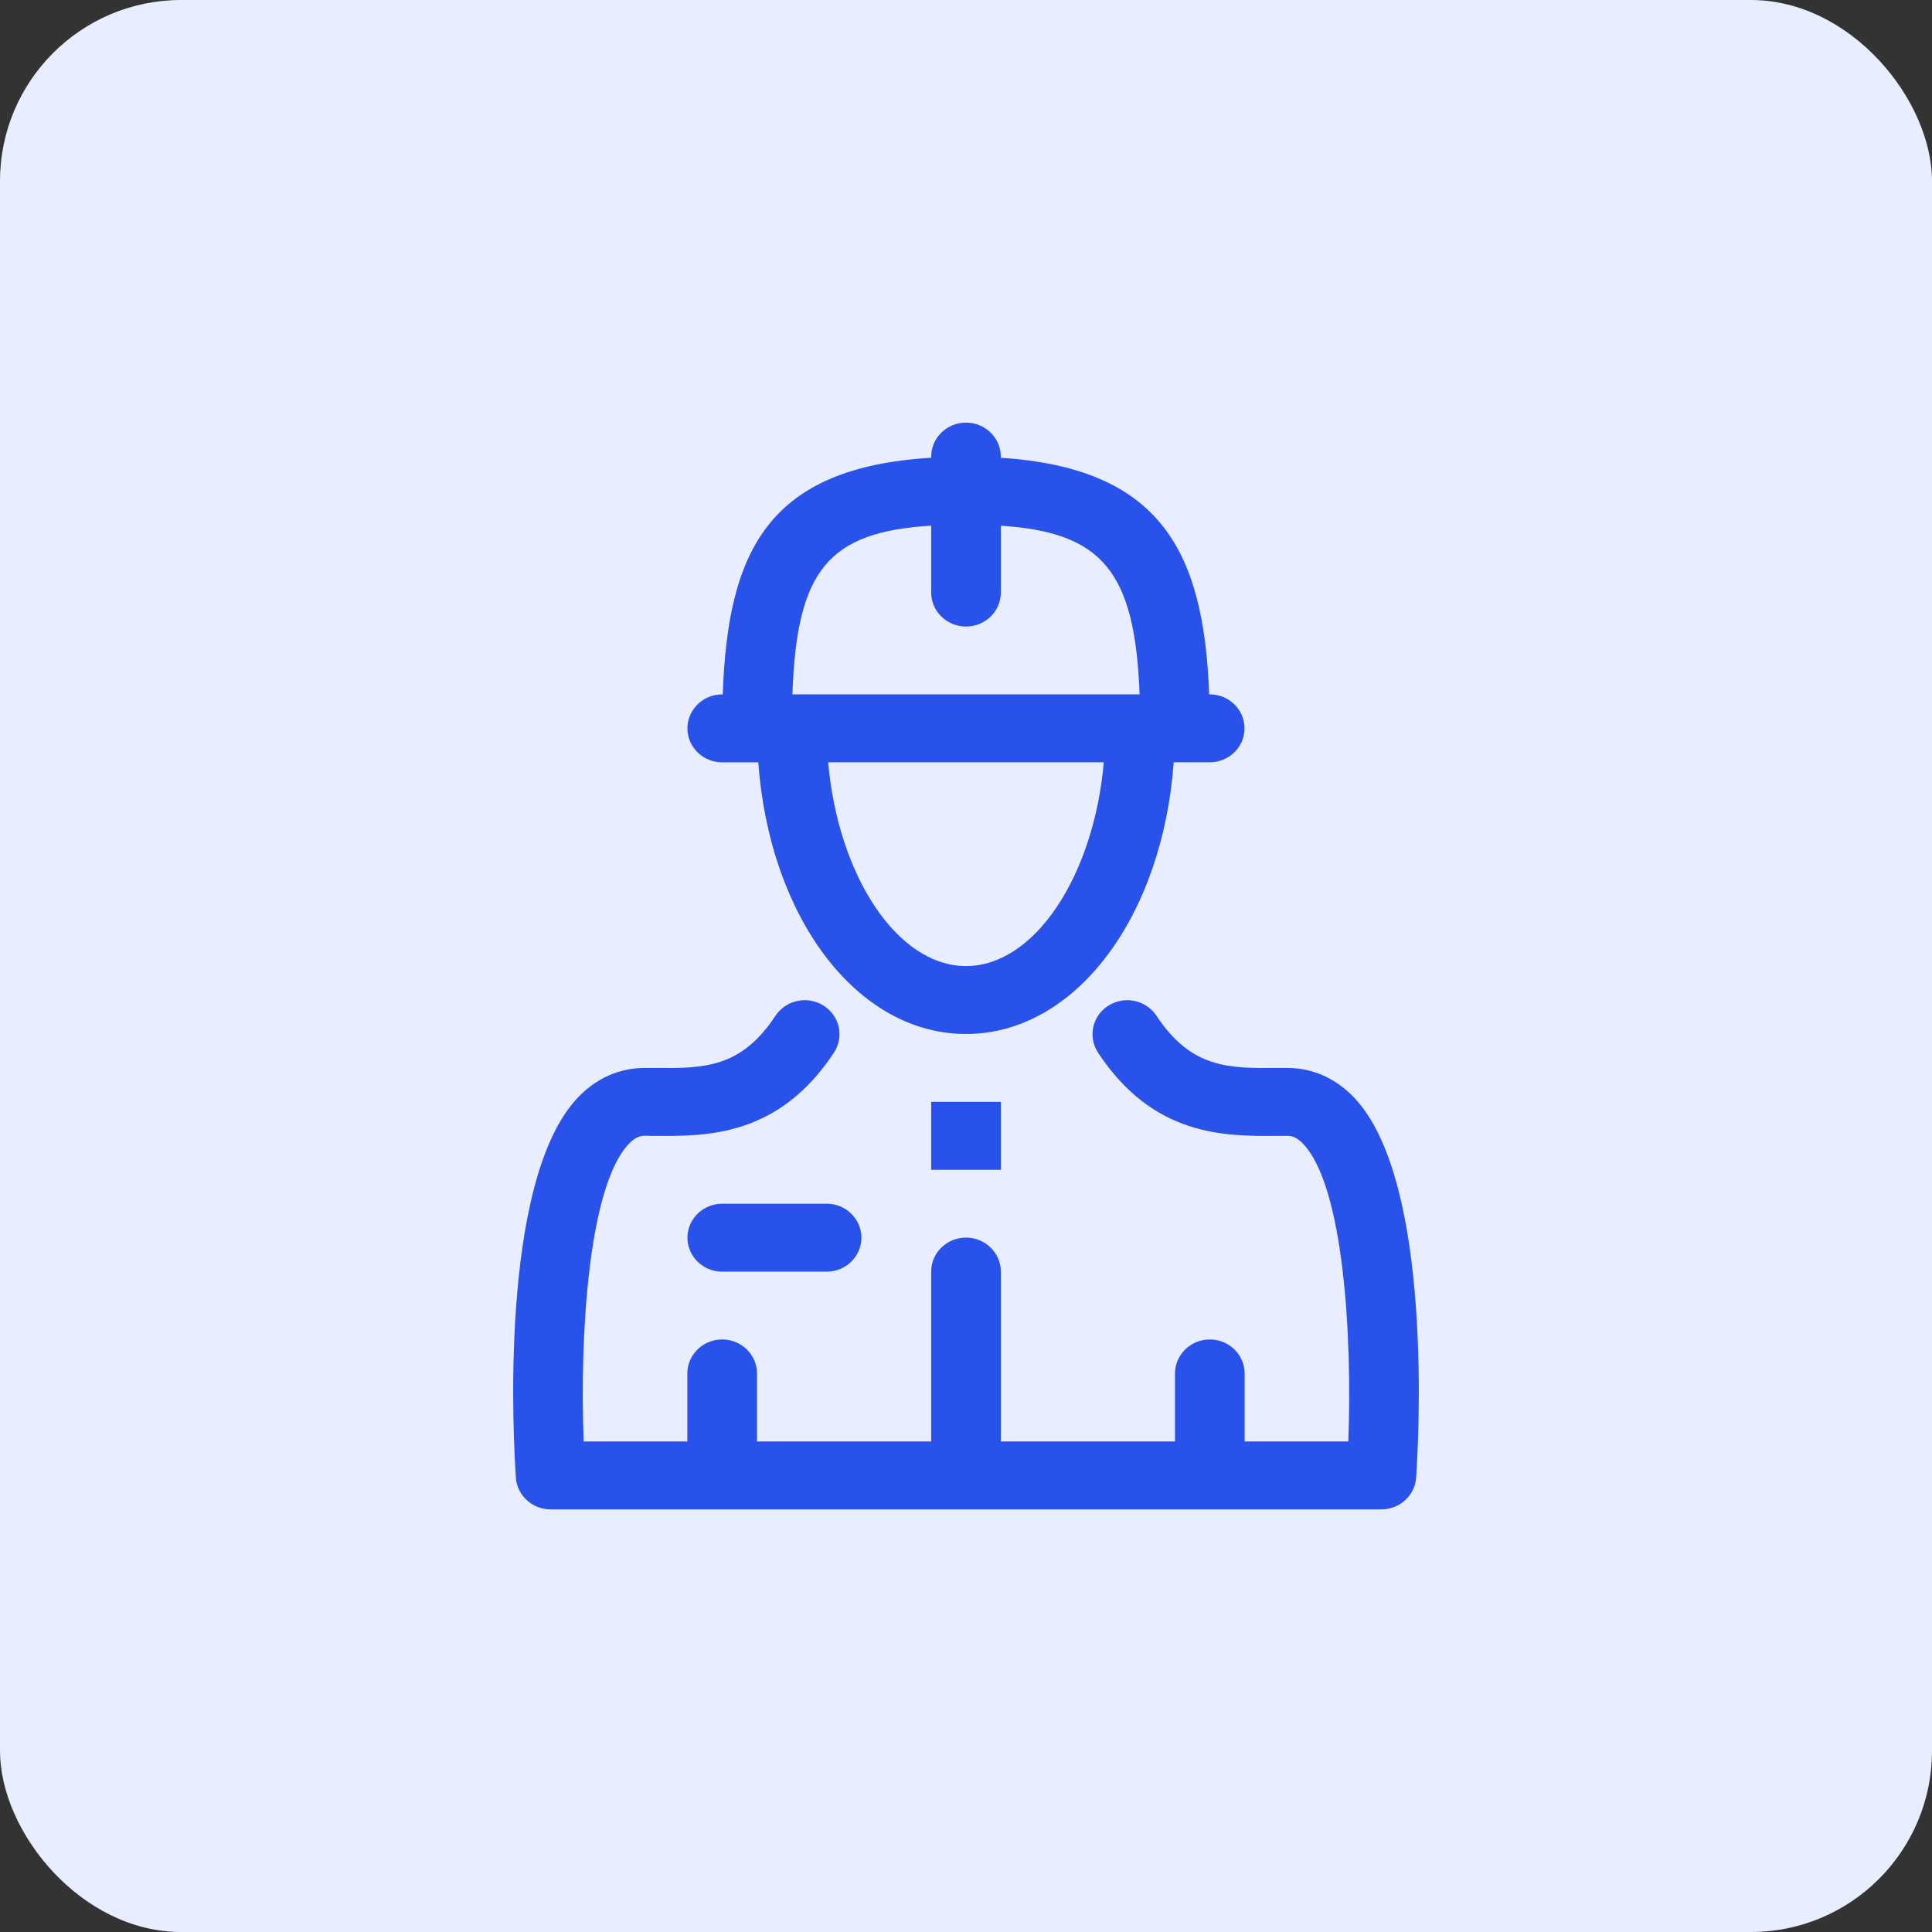
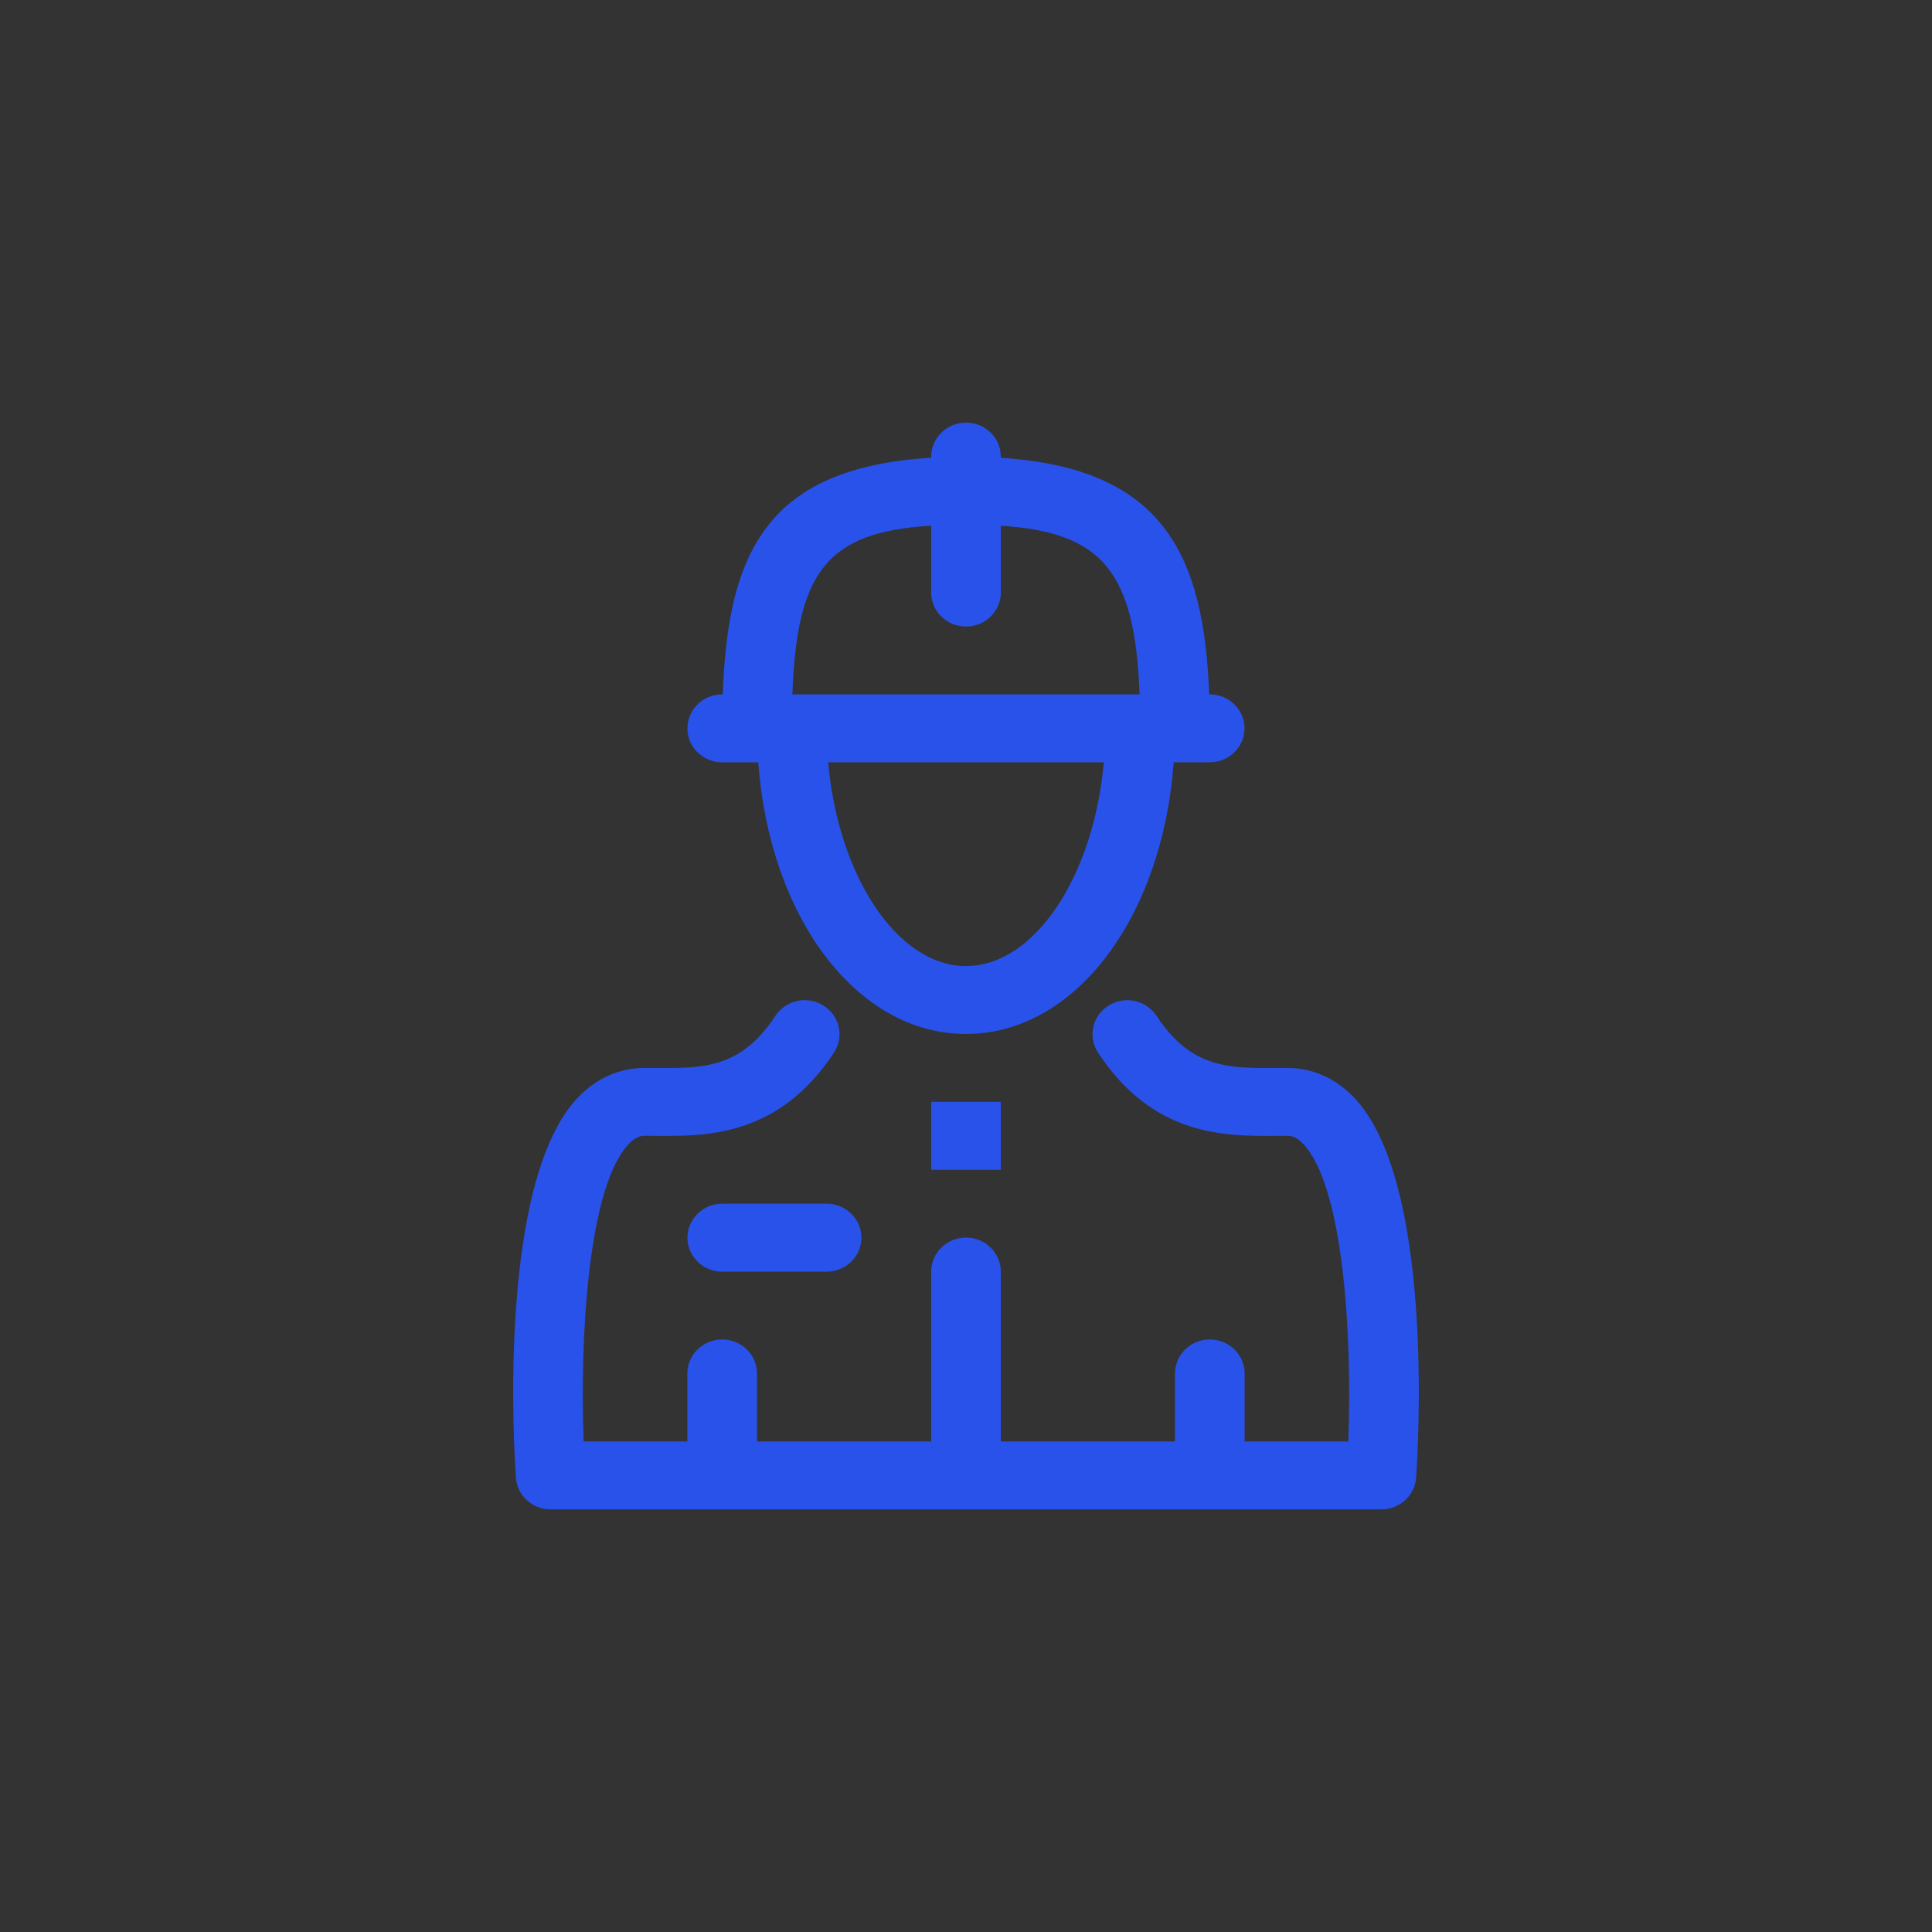
<svg xmlns="http://www.w3.org/2000/svg" width="64" height="64" viewBox="0 0 64 64" fill="none">
  <rect x="0" y="0" width="64" height="64" fill="#333333" stroke="none" />
-   <rect width="64" height="64" rx="6" fill="#E8EDFF" />
  <path d="M44.851 36.353C44.24 35.714 43.476 35.377 42.643 35.377H42.3C40.711 35.392 39.456 35.395 38.309 33.645C38.139 33.395 37.88 33.221 37.584 33.158C37.288 33.095 36.98 33.15 36.724 33.309C36.597 33.387 36.488 33.488 36.401 33.608C36.315 33.728 36.253 33.864 36.22 34.008C36.186 34.153 36.182 34.302 36.207 34.448C36.232 34.593 36.286 34.733 36.366 34.858C38.199 37.652 40.567 37.642 42.316 37.627L42.643 37.626C42.777 37.626 42.945 37.657 43.165 37.888C44.517 39.299 44.797 44.299 44.664 47.751H41.231V45.501C41.231 44.877 40.714 44.372 40.077 44.372C39.439 44.372 38.923 44.877 38.923 45.501V47.751H33.154V42.126C33.154 41.502 32.638 40.997 32 40.997C31.363 40.997 30.846 41.502 30.846 42.126V47.75H25.077V45.5C25.077 44.877 24.56 44.371 23.923 44.371C23.286 44.371 22.769 44.877 22.769 45.5V47.75H19.335C19.202 44.299 19.481 39.302 20.835 37.888C21.055 37.657 21.223 37.625 21.357 37.625L21.684 37.627C23.416 37.643 25.8 37.652 27.634 34.857C27.97 34.332 27.81 33.642 27.276 33.309C27.02 33.149 26.711 33.094 26.416 33.157C26.12 33.219 25.86 33.394 25.69 33.645C24.543 35.395 23.29 35.392 21.7 35.377L21.357 35.377C20.523 35.377 19.759 35.713 19.149 36.352C16.485 39.136 17.02 47.956 17.09 48.952C17.132 49.542 17.635 50.001 18.241 50H45.76C46.365 50 46.868 49.542 46.911 48.952C46.98 47.956 47.515 39.135 44.851 36.353ZM23.922 25.253H25.119C25.491 30.381 28.378 34.252 31.999 34.252C35.62 34.252 38.508 30.381 38.88 25.252H40.076C40.711 25.252 41.226 24.749 41.226 24.127C41.226 23.506 40.711 23.002 40.076 23.002H40.055C39.883 18.32 38.49 15.508 33.153 15.165V15.128C33.154 14.505 32.638 14 32 14C31.363 14 30.846 14.505 30.846 15.128V15.163C25.472 15.492 24.108 18.214 23.942 23.003H23.923C23.723 23.002 23.525 23.053 23.35 23.152C23.175 23.251 23.029 23.393 22.927 23.566C22.826 23.736 22.772 23.93 22.772 24.128C22.772 24.326 22.826 24.52 22.927 24.691C23.133 25.038 23.512 25.253 23.923 25.253H23.922ZM32 32.002C29.721 32.002 27.765 29.01 27.434 25.252H36.565C36.234 29.01 34.278 32.002 32 32.002ZM30.846 17.414V19.627C30.846 20.25 31.363 20.755 32 20.755C32.638 20.755 33.154 20.25 33.154 19.627V17.415C36.528 17.632 37.601 18.949 37.75 23.002H26.249C26.391 18.895 27.43 17.62 30.846 17.413V17.414ZM30.846 38.751H33.154V36.501H30.846V38.751ZM23.923 39.876C23.723 39.875 23.525 39.926 23.351 40.025C23.176 40.124 23.03 40.266 22.927 40.438C22.826 40.608 22.773 40.803 22.773 41C22.773 41.198 22.826 41.392 22.927 41.562C23.133 41.91 23.512 42.125 23.923 42.125H27.384C27.585 42.126 27.782 42.074 27.957 41.976C28.132 41.877 28.278 41.735 28.381 41.562C28.482 41.392 28.535 41.198 28.535 41C28.535 40.802 28.482 40.608 28.381 40.438C28.278 40.265 28.132 40.123 27.957 40.024C27.782 39.926 27.585 39.874 27.384 39.875H23.923V39.876Z" fill="#2952EA" />
</svg>